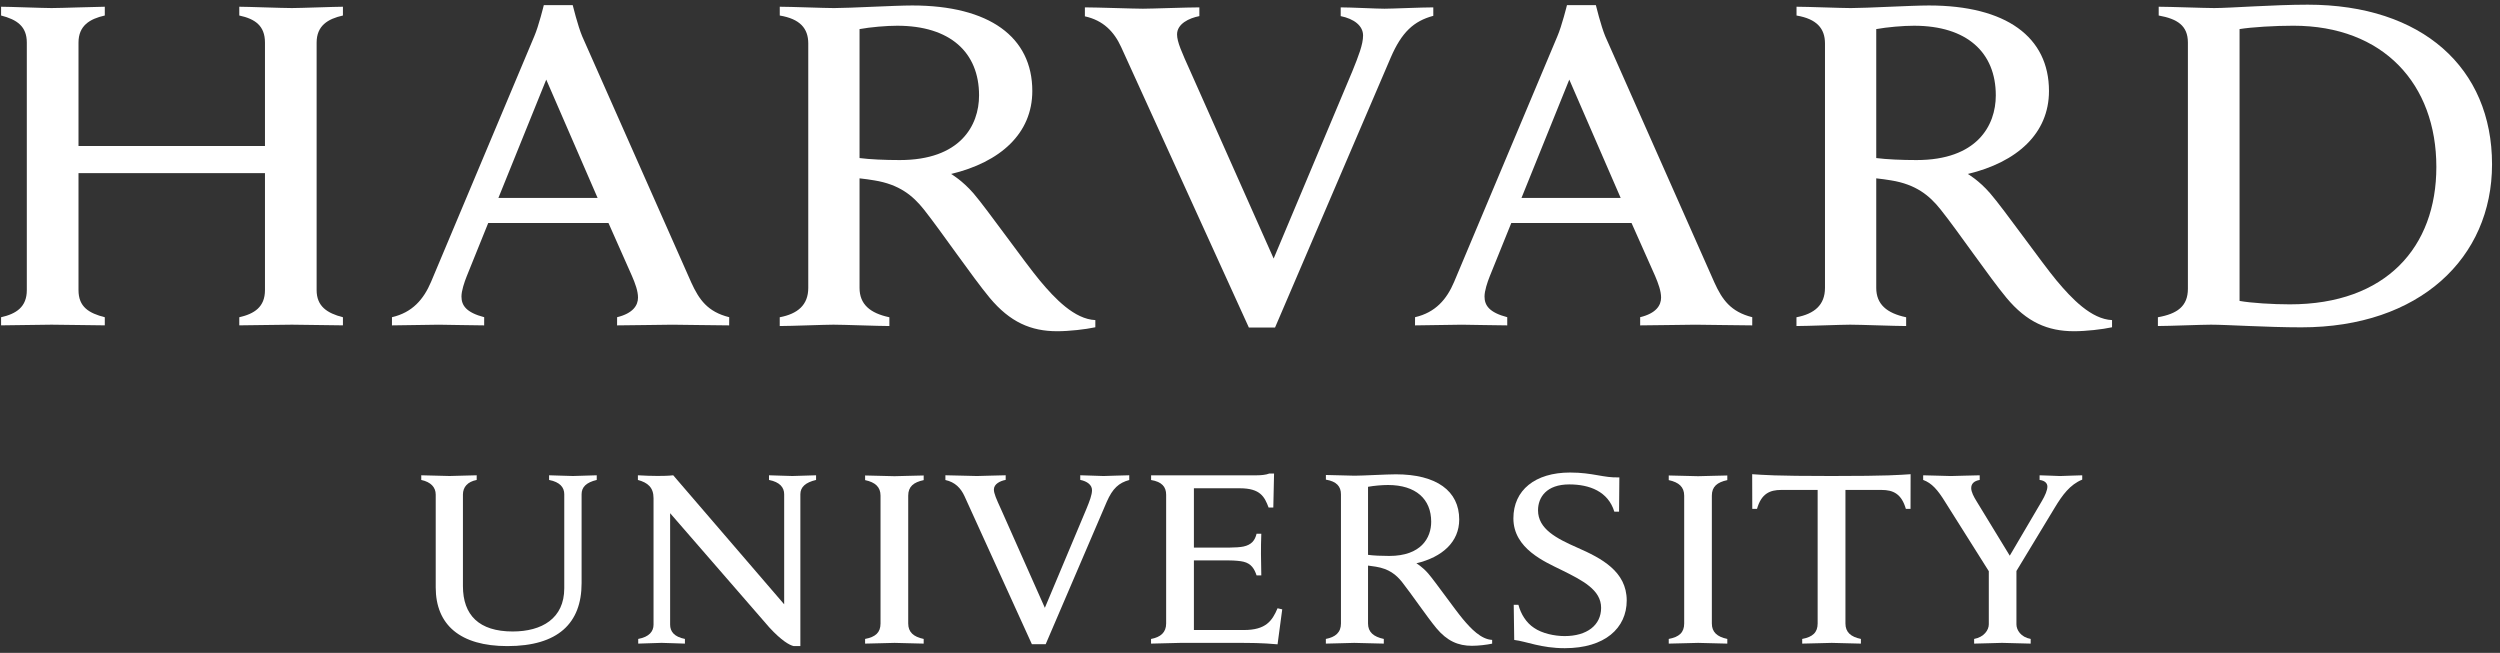
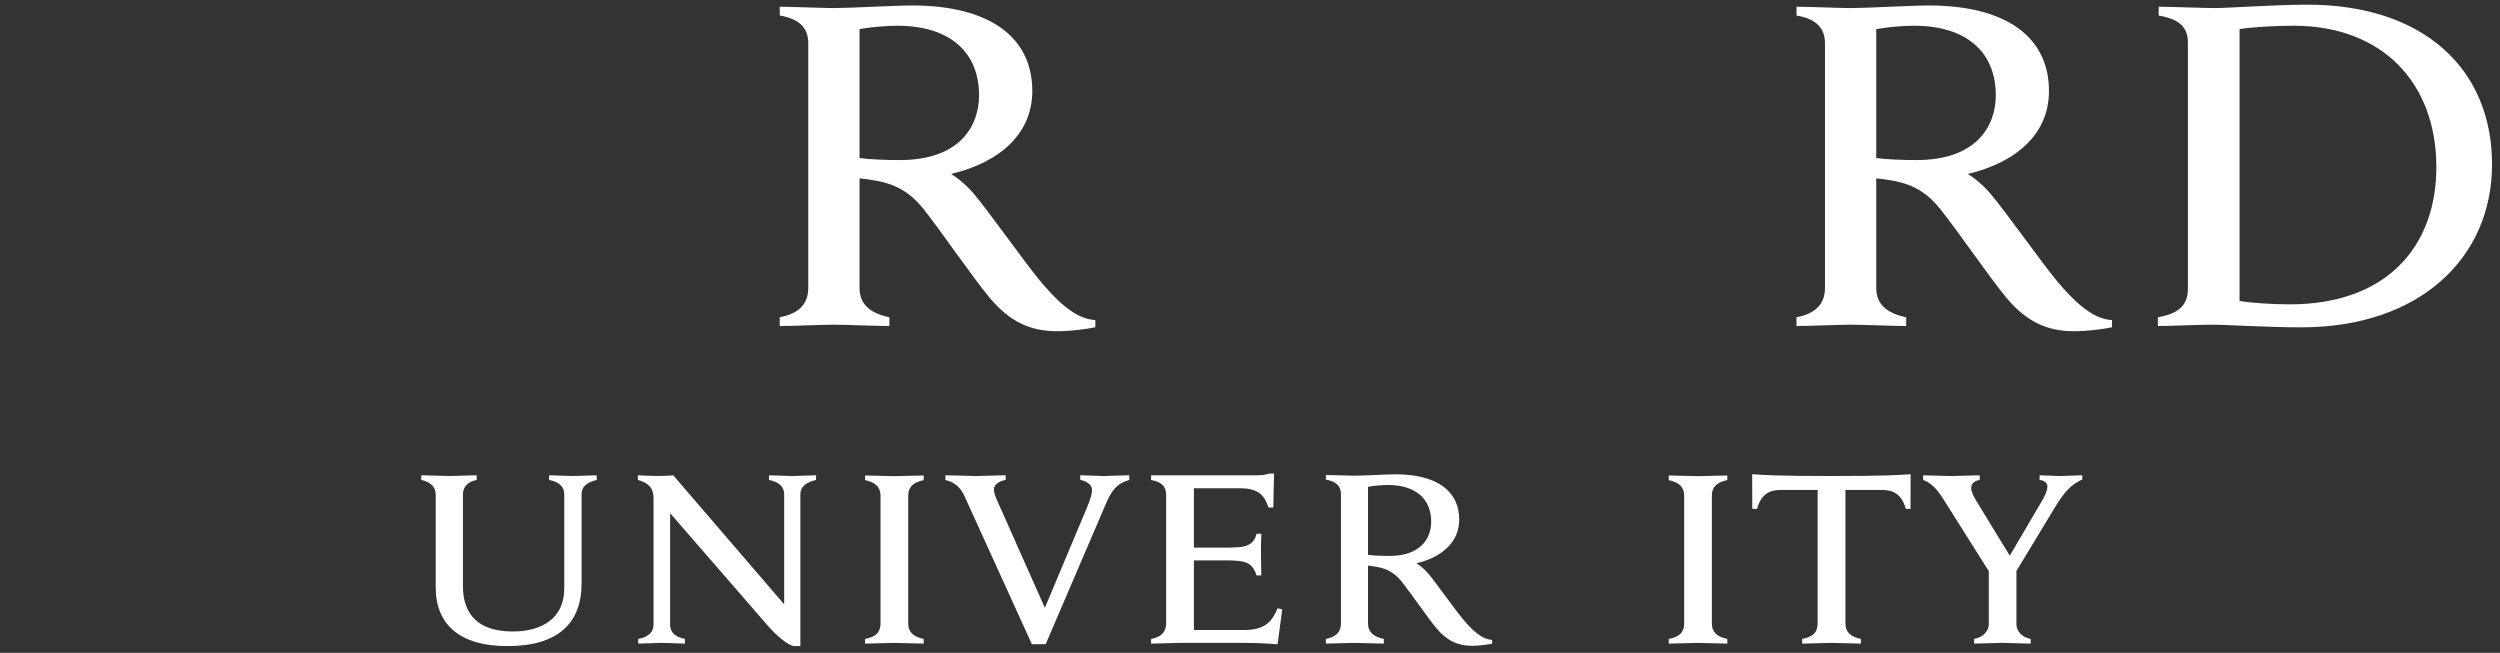
<svg xmlns="http://www.w3.org/2000/svg" width="157" height="41" viewBox="0 0 157 41" fill="none">
  <rect x="0" y="0" width="157" height="41" fill="#333333" stroke="none" />
  <path d="M27.363 31.06C27.363 30.607 27.065 30.272 26.455 30.141V29.848C26.793 29.848 27.918 29.893 28.234 29.893C28.508 29.893 29.597 29.848 29.936 29.848V30.141C29.369 30.251 29.072 30.581 29.072 31.06V36.808C29.072 38.628 30.083 39.657 32.197 39.657C34.019 39.657 35.436 38.848 35.436 36.943V31.037C35.436 30.61 35.165 30.272 34.483 30.141V29.848C34.731 29.848 35.661 29.893 35.978 29.893C36.25 29.893 37.226 29.848 37.475 29.848V30.141C36.817 30.297 36.524 30.588 36.524 31.037V36.626C36.524 39.135 35.048 40.575 31.864 40.575C28.9 40.575 27.363 39.243 27.363 36.886V31.06Z" fill="white" />
  <path d="M40.08 40.125C40.769 39.998 41.042 39.652 41.042 39.229V31.285C41.042 30.611 40.679 30.308 40.06 30.141V29.848C40.41 29.873 40.998 29.889 41.297 29.889C41.57 29.889 41.993 29.884 42.278 29.848L49.246 37.95V31.038C49.246 30.612 48.973 30.273 48.293 30.141V29.848C48.542 29.848 49.439 29.893 49.758 29.893C50.035 29.893 50.995 29.848 51.249 29.848V30.141C50.584 30.296 50.263 30.59 50.263 31.038V40.575H49.843C49.579 40.515 49.08 40.234 48.319 39.409L42.084 32.228V39.229C42.084 39.654 42.333 39.992 43.013 40.125V40.419C42.764 40.419 41.867 40.372 41.548 40.372C41.274 40.372 40.333 40.419 40.08 40.419V40.125Z" fill="white" />
-   <path d="M95.062 37.983H95.357C95.513 38.576 95.856 39.117 96.338 39.43C96.839 39.779 97.625 39.946 98.26 39.946C99.662 39.946 100.55 39.26 100.55 38.173C100.55 37.048 99.412 36.463 98.048 35.789C97.034 35.287 95.041 34.459 95.041 32.553C95.041 30.779 96.41 29.675 98.599 29.675C100.043 29.675 100.721 30.024 101.696 29.979L101.677 32.132H101.38C100.99 30.863 99.825 30.421 98.549 30.421C97.122 30.421 96.588 31.228 96.588 32.049C96.588 33.224 97.751 33.816 99.068 34.397C100.55 35.05 102.158 35.874 102.158 37.71C102.158 39.448 100.783 40.706 98.27 40.706C96.776 40.706 95.879 40.284 95.093 40.188L95.062 37.983Z" fill="white" />
  <path d="M125.007 36.046L122.17 31.544C121.686 30.754 121.315 30.338 120.775 30.14V29.849C121.164 29.849 122.214 29.895 122.513 29.895C122.782 29.895 123.916 29.849 124.325 29.849V30.14C123.962 30.204 123.792 30.384 123.792 30.654C123.792 30.893 123.956 31.2 124.121 31.467C124.283 31.731 126.213 34.897 126.213 34.897L128.228 31.468C128.432 31.125 128.576 30.784 128.576 30.559C128.576 30.354 128.429 30.185 128.086 30.14V29.849C128.427 29.849 129.144 29.895 129.373 29.895C129.601 29.895 130.425 29.849 130.764 29.849V30.12C129.988 30.434 129.505 31.107 129.035 31.887L126.456 36.149L125.007 36.046ZM126.632 35.612V39.208C126.632 39.564 126.906 40.012 127.527 40.125V40.419C127.181 40.419 126.051 40.372 125.725 40.372C125.45 40.372 124.366 40.419 123.975 40.419V40.125C124.598 40.012 124.897 39.564 124.897 39.208V35.77" fill="white" />
  <path d="M72.289 29.849H78.942C79.147 29.849 79.508 29.826 79.713 29.737H80.011L79.964 31.875H79.669C79.416 31.203 79.153 30.664 77.866 30.664H74.977V34.389H77.203C77.528 34.389 77.921 34.362 78.091 34.322C78.592 34.214 78.812 33.939 78.913 33.517H79.21C79.189 33.839 79.189 34.574 79.189 34.791C79.189 35.01 79.21 35.784 79.21 36.134H78.913C78.77 35.713 78.576 35.393 78.091 35.276C77.921 35.231 77.521 35.195 77.203 35.195H74.977V39.565H78.119C79.491 39.565 79.89 38.999 80.231 38.199L80.524 38.267L80.231 40.463C79.21 40.373 78.598 40.373 77.44 40.373H74.12C73.8 40.373 72.626 40.419 72.285 40.419V40.127C72.884 40.014 73.234 39.721 73.234 39.153V31.071C73.234 30.57 72.962 30.257 72.289 30.145V29.849Z" fill="white" />
  <path d="M55.297 31.128C55.297 30.586 54.97 30.287 54.329 30.151V29.86C54.686 29.86 55.841 29.905 56.177 29.905C56.459 29.905 57.646 29.86 58.007 29.86V30.151C57.37 30.287 57.036 30.558 57.036 31.128V39.154C57.036 39.696 57.364 39.991 58.007 40.125V40.419C57.647 40.419 56.509 40.373 56.177 40.373C55.891 40.373 54.686 40.419 54.328 40.419V40.125C54.983 40.004 55.297 39.72 55.297 39.154V31.128Z" fill="white" />
  <path d="M105.767 31.128C105.767 30.586 105.437 30.287 104.797 30.151V29.86C105.154 29.86 106.309 29.905 106.643 29.905C106.928 29.905 108.114 29.86 108.475 29.86V30.151C107.838 30.287 107.504 30.558 107.504 31.128V39.154C107.504 39.696 107.833 39.991 108.475 40.125V40.419C108.117 40.419 106.98 40.373 106.643 40.373C106.362 40.373 105.154 40.419 104.797 40.419V40.125C105.451 40.004 105.767 39.72 105.767 39.154V31.128Z" fill="white" />
  <path d="M115.013 29.893C111.367 29.893 110.783 29.826 110.037 29.78L110.043 31.958H110.34C110.613 30.993 111.156 30.768 111.86 30.768H114.148V39.154C114.148 39.72 113.834 40.004 113.178 40.125V40.419C113.538 40.419 114.753 40.373 115.034 40.373C115.368 40.373 116.51 40.419 116.865 40.419V40.125C116.22 39.991 115.894 39.696 115.894 39.154V30.768H118.163C118.893 30.768 119.416 31.014 119.688 31.958H119.981L119.986 29.78C119.245 29.826 118.662 29.893 115.013 29.893Z" fill="white" />
  <path d="M85.912 39.154C85.912 39.696 86.26 39.99 86.903 40.125V40.419C86.546 40.419 85.38 40.373 85.047 40.373C84.762 40.373 83.623 40.419 83.264 40.419V40.125C83.861 40.012 84.212 39.721 84.212 39.154V31.046C84.212 30.548 83.938 30.234 83.266 30.121V29.829C83.623 29.829 84.751 29.874 85.07 29.874C85.592 29.874 87.076 29.787 87.66 29.787C90.216 29.787 91.639 30.832 91.639 32.624C91.639 34.033 90.58 34.986 88.948 35.375C88.948 35.375 89.321 35.588 89.692 36.015C90.142 36.541 91.36 38.269 91.865 38.873C92.37 39.479 93.015 40.155 93.707 40.185V40.421C93.376 40.493 92.844 40.556 92.437 40.556C91.569 40.556 90.876 40.252 90.203 39.447C89.621 38.746 88.632 37.291 88.051 36.556C87.679 36.088 87.228 35.723 86.403 35.588C86.243 35.562 86.092 35.539 85.912 35.518V39.154ZM85.912 34.845C86.252 34.891 86.752 34.913 87.247 34.913C89.248 34.913 89.879 33.774 89.879 32.767C89.879 31.341 88.916 30.458 87.165 30.458C86.802 30.458 86.277 30.503 85.912 30.571V34.845Z" fill="white" />
  <path d="M60.572 31.162C60.339 30.652 59.981 30.278 59.371 30.145V29.847C59.75 29.847 61.064 29.894 61.353 29.894C61.619 29.894 62.767 29.847 63.157 29.847V30.137C62.811 30.202 62.416 30.392 62.416 30.742C62.416 30.992 62.57 31.334 62.863 31.976L65.617 38.172L68.224 31.965C68.43 31.464 68.578 31.076 68.578 30.78C68.578 30.452 68.273 30.225 67.84 30.137V29.847C68.186 29.847 69.035 29.894 69.299 29.894C69.54 29.894 70.537 29.847 70.917 29.847V30.145C70.267 30.319 69.871 30.673 69.505 31.511L65.669 40.456H64.802L60.572 31.162Z" fill="white" />
-   <path d="M70.407 2.952C69.963 1.984 69.283 1.279 68.131 1.026V0.463C68.848 0.463 71.228 0.547 71.775 0.547C72.279 0.547 74.585 0.463 75.32 0.463V1.012C74.668 1.138 73.919 1.498 73.919 2.162C73.919 2.631 74.214 3.279 74.761 4.494L79.985 16.237L84.928 4.474C85.313 3.521 85.601 2.793 85.601 2.23C85.601 1.605 85.016 1.18 84.196 1.012V0.463C84.85 0.463 86.44 0.547 86.945 0.547C87.405 0.547 89.293 0.463 90.011 0.463V0.994C88.779 1.325 88.025 2.025 87.339 3.613L80.073 20.568H78.428L70.407 2.952Z" fill="white" />
-   <path d="M0.068 19.923C1.017 19.709 1.684 19.282 1.684 18.219V2.675C1.684 1.654 1.064 1.23 0.068 0.974V0.423C0.567 0.423 2.713 0.506 3.235 0.506C3.836 0.506 6.086 0.423 6.581 0.423V0.974C5.633 1.187 4.93 1.613 4.93 2.675V9.168H16.64V2.675C16.64 1.613 16.016 1.187 15.027 0.974V0.423C15.521 0.423 17.731 0.506 18.331 0.506C18.85 0.506 21.046 0.423 21.536 0.423V0.974C20.587 1.187 19.884 1.613 19.884 2.675V18.219C19.884 19.239 20.544 19.668 21.536 19.923V20.432C21.046 20.432 18.85 20.39 18.331 20.39C17.731 20.39 15.521 20.432 15.027 20.432V19.923C15.969 19.709 16.64 19.282 16.64 18.219V10.873H4.93V18.219C4.93 19.282 5.589 19.668 6.581 19.923V20.432C6.086 20.432 3.836 20.39 3.235 20.39C2.713 20.39 0.567 20.432 0.068 20.432V19.923Z" fill="white" />
  <path d="M135.516 19.923C136.731 19.709 137.4 19.231 137.4 18.134V2.675C137.4 1.609 136.74 1.187 135.566 0.974V0.423C136.242 0.423 138.444 0.506 139.054 0.506C140.039 0.506 142.786 0.294 144.924 0.294C152.127 0.294 156.5 4.272 156.5 10.32C156.5 16.2 151.95 20.557 144.523 20.557C142.381 20.557 139.842 20.39 138.847 20.39C138.243 20.39 136.19 20.474 135.516 20.474V19.923ZM140.644 18.898C141.378 19.03 142.733 19.113 143.802 19.113C149.853 19.113 153.003 15.511 153.003 10.487C153.003 5.279 149.68 1.615 144.022 1.615C142.866 1.615 141.422 1.701 140.644 1.826V18.898Z" fill="white" />
  <path d="M53.979 18.078C53.979 19.109 54.639 19.668 55.853 19.924V20.475C55.176 20.475 52.973 20.39 52.339 20.39C51.804 20.39 49.642 20.475 48.967 20.475V19.924C50.094 19.71 50.759 19.154 50.759 18.078V2.73C50.759 1.785 50.243 1.188 48.969 0.975V0.423C49.646 0.423 51.781 0.507 52.38 0.507C53.371 0.507 56.18 0.344 57.288 0.344C62.132 0.344 64.829 2.325 64.829 5.714C64.829 8.386 62.817 10.184 59.729 10.925C59.729 10.925 60.43 11.329 61.134 12.141C61.989 13.135 64.349 16.475 65.302 17.619C66.256 18.764 67.479 20.043 68.787 20.102V20.553C68.161 20.686 67.157 20.801 66.39 20.801C64.739 20.801 63.427 20.229 62.151 18.7C61.051 17.374 59.127 14.554 58.025 13.162C57.321 12.275 56.472 11.584 54.913 11.329C54.606 11.277 54.318 11.237 53.979 11.2V18.078ZM53.979 9.926C54.62 10.009 55.567 10.052 56.507 10.052C60.295 10.052 61.485 7.895 61.485 5.99C61.485 3.285 59.664 1.616 56.345 1.616C55.661 1.616 54.665 1.702 53.979 1.827V9.926Z" fill="white" />
  <path d="M117.828 18.078C117.828 19.109 118.49 19.668 119.706 19.924V20.475C119.03 20.475 116.829 20.39 116.195 20.39C115.651 20.39 113.496 20.475 112.818 20.475V19.924C113.943 19.71 114.609 19.154 114.609 18.078V2.73C114.609 1.785 114.088 1.188 112.822 0.975V0.423C113.501 0.423 115.63 0.507 116.234 0.507C117.226 0.507 120.034 0.344 121.135 0.344C125.988 0.344 128.676 2.325 128.676 5.714C128.676 8.386 126.669 10.184 123.579 10.925C123.579 10.925 124.282 11.329 124.982 12.141C125.845 13.135 128.204 16.475 129.154 17.619C130.111 18.764 131.335 20.043 132.636 20.102V20.553C132.018 20.686 131.008 20.801 130.249 20.801C128.594 20.801 127.277 20.229 126.004 18.7C124.904 17.374 122.986 14.554 121.874 13.162C121.17 12.275 120.324 11.584 118.769 11.329C118.457 11.277 118.171 11.237 117.828 11.2V18.078ZM117.828 9.926C118.477 10.009 119.419 10.052 120.359 10.052C124.149 10.052 125.336 7.895 125.336 5.99C125.336 3.285 123.513 1.616 120.201 1.616C119.511 1.616 118.519 1.702 117.828 1.827V9.926Z" fill="white" />
-   <path d="M24.616 19.92C25.898 19.623 26.602 18.802 27.069 17.704L33.555 2.273C33.831 1.635 34.151 0.322 34.151 0.322H35.966C35.966 0.322 36.291 1.638 36.561 2.278L43.414 17.747C43.903 18.812 44.432 19.581 45.795 19.92L45.791 20.434C45.05 20.434 42.743 20.391 42.218 20.391C41.696 20.391 39.493 20.434 38.752 20.434L38.755 19.92C39.752 19.677 40.067 19.175 40.067 18.69C40.067 18.277 39.895 17.811 39.686 17.328L38.212 14.005H30.66L29.311 17.347C29.16 17.726 28.98 18.261 28.98 18.621C28.98 19.179 29.275 19.623 30.407 19.92L30.405 20.434C29.734 20.434 27.963 20.391 27.549 20.391L24.615 20.434L24.616 19.92ZM37.529 12.429L34.304 4.999L31.3 12.429H37.529Z" fill="white" />
-   <path d="M88.866 19.92C90.147 19.623 90.853 18.802 91.318 17.704L97.805 2.273C98.081 1.635 98.406 0.322 98.406 0.322H100.22C100.22 0.322 100.542 1.638 100.81 2.278L107.667 17.747C108.151 18.812 108.685 19.581 110.042 19.92L110.04 20.434C109.3 20.434 106.991 20.391 106.463 20.391C105.946 20.391 103.744 20.434 103.002 20.434V19.92C104.005 19.677 104.316 19.175 104.316 18.69C104.316 18.277 104.145 17.811 103.94 17.328L102.461 14.005H94.909L93.558 17.347C93.407 17.726 93.228 18.261 93.228 18.621C93.228 19.179 93.523 19.623 94.655 19.92V20.434C93.982 20.434 92.215 20.391 91.797 20.391L88.863 20.434L88.866 19.92ZM101.778 12.429L98.551 4.999L95.55 12.429H101.778Z" fill="white" />
</svg>